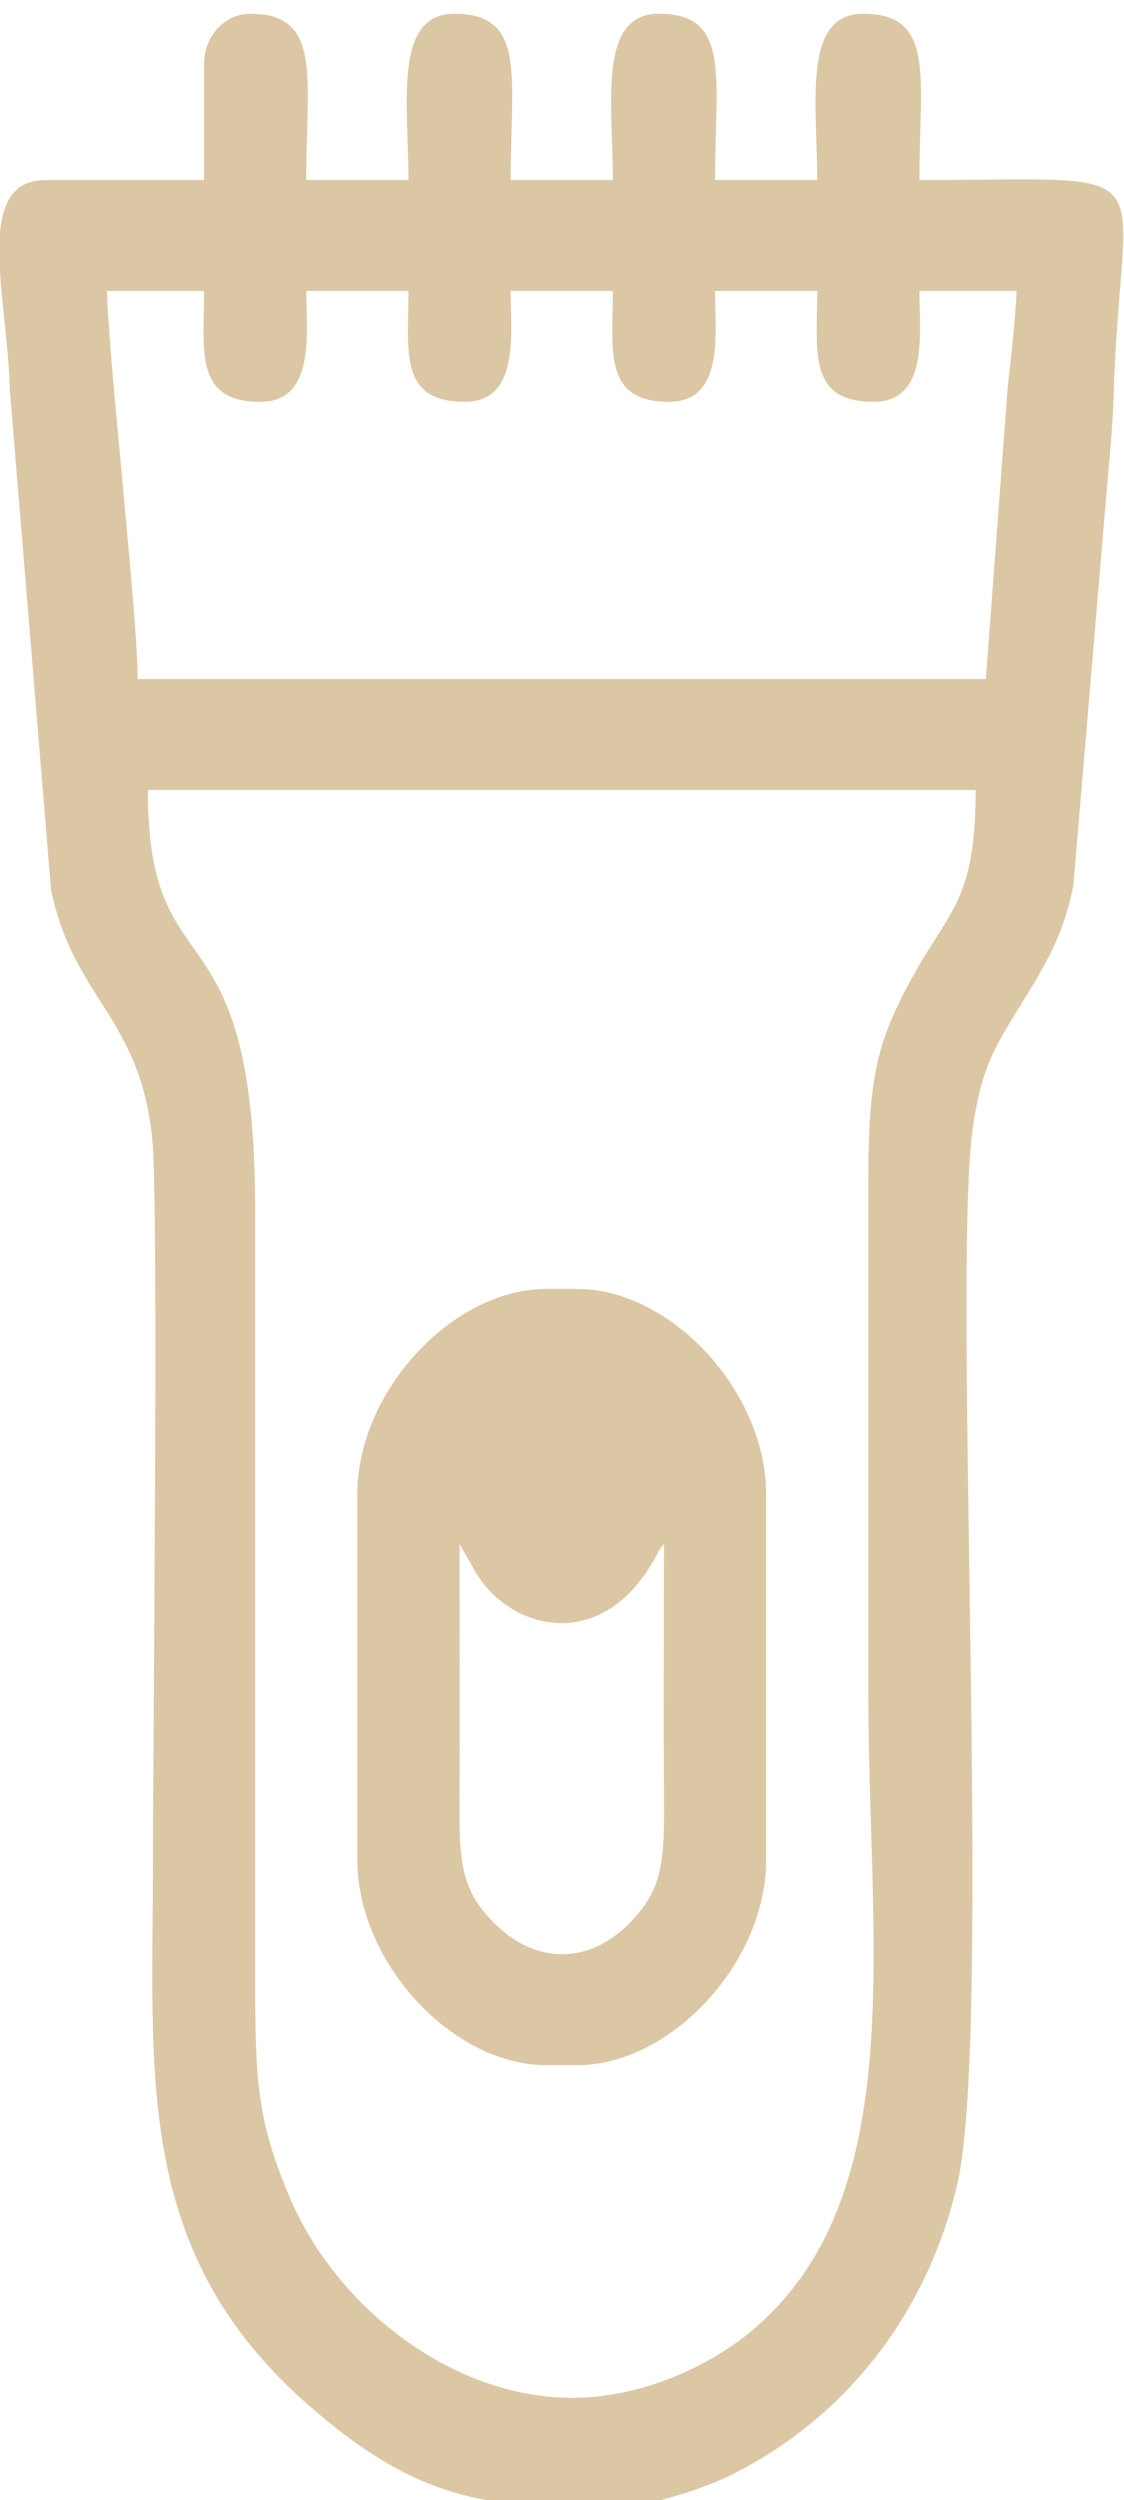
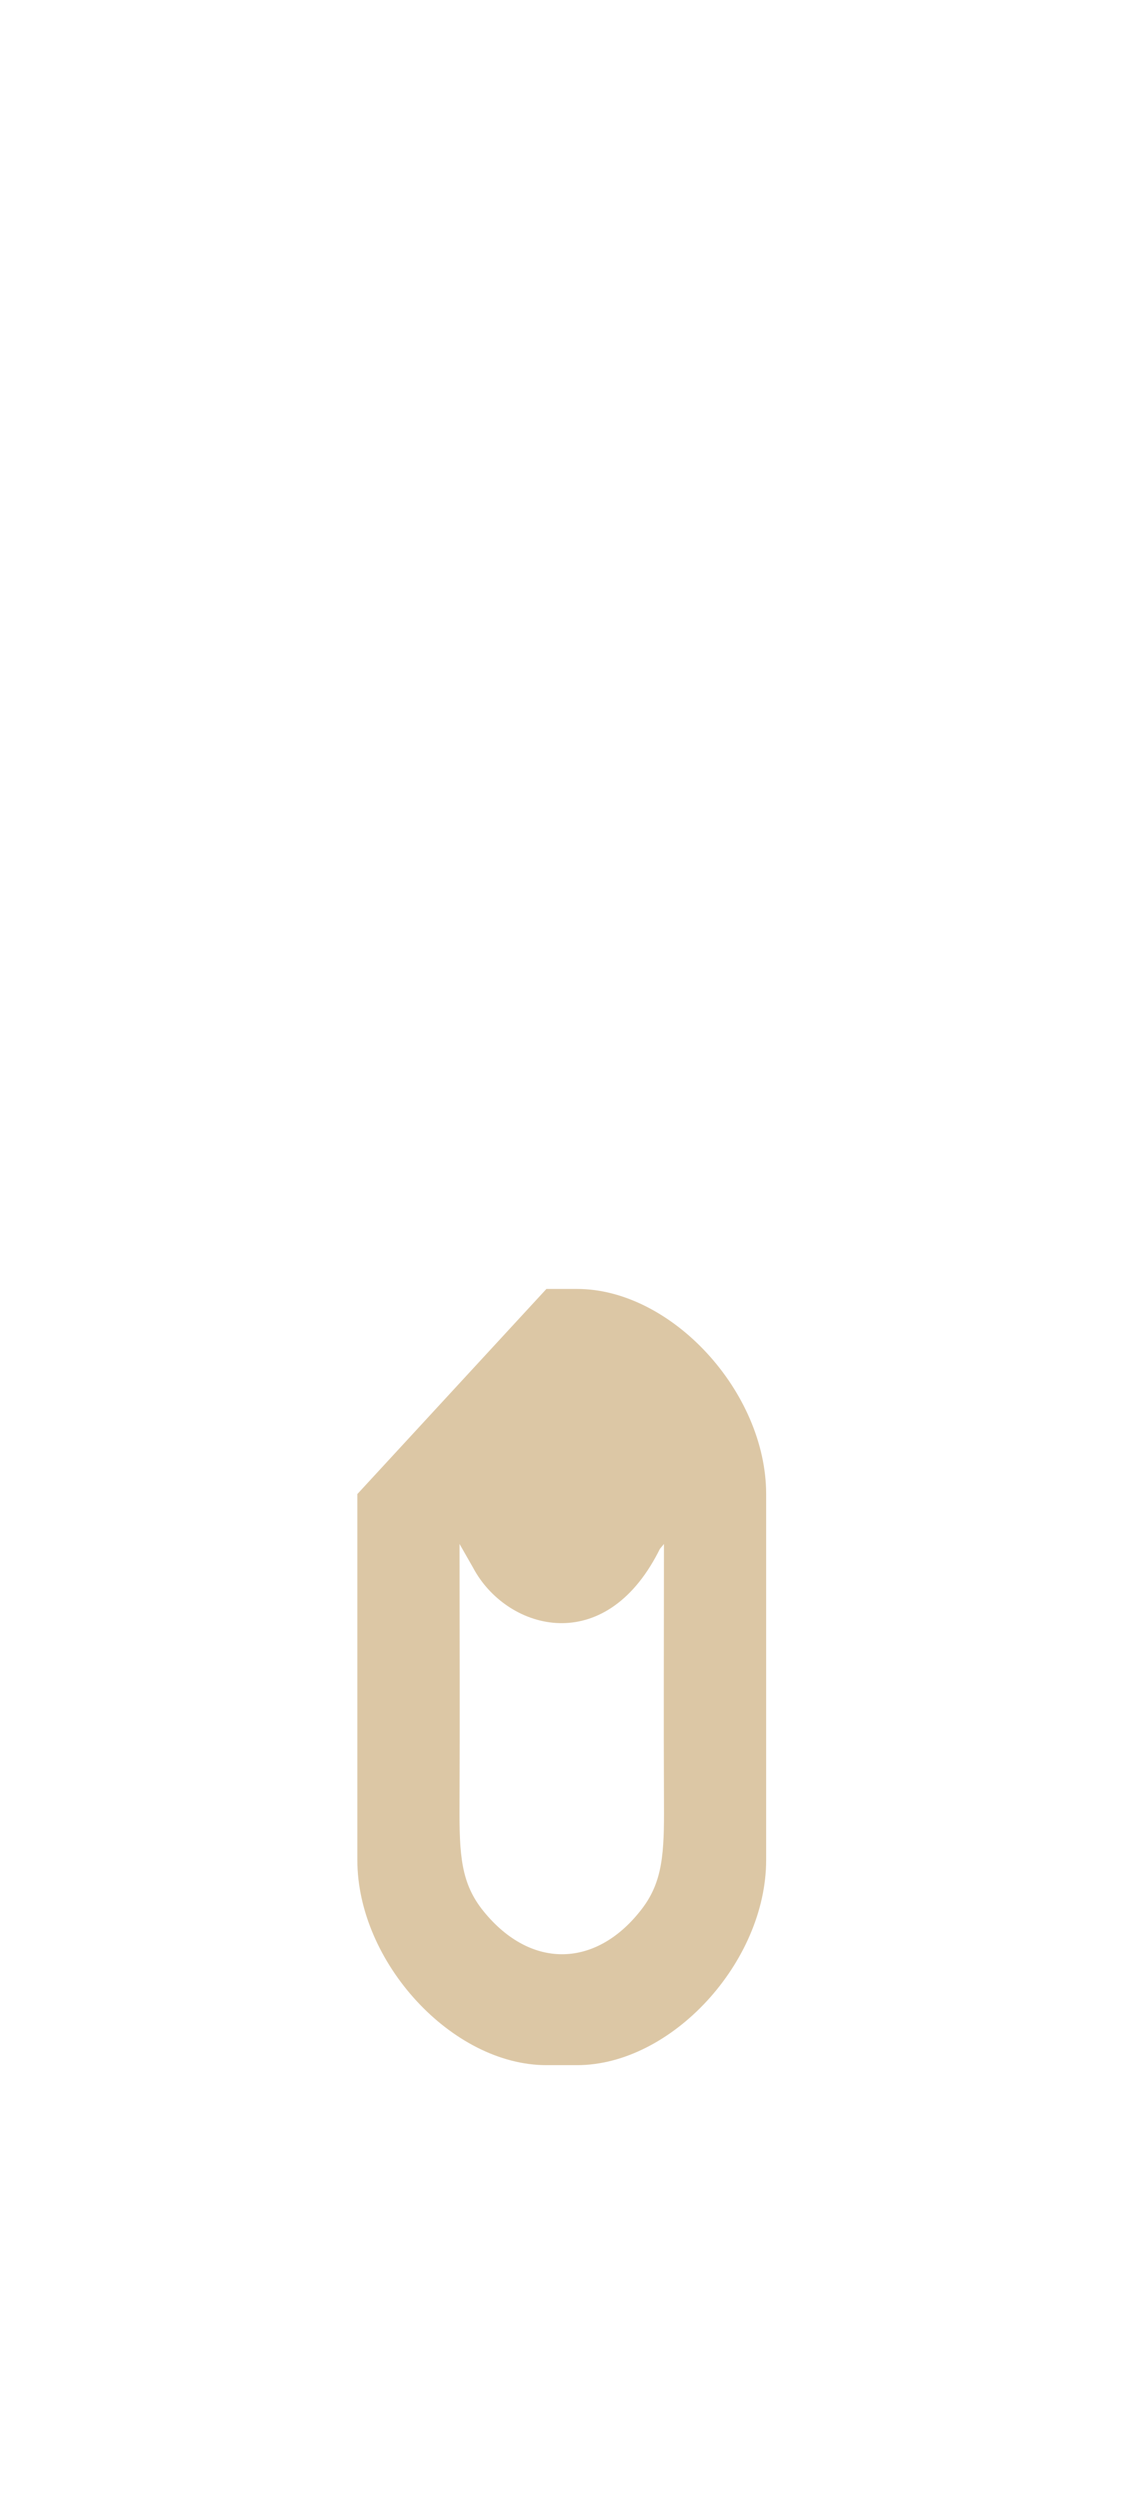
<svg xmlns="http://www.w3.org/2000/svg" xml:space="preserve" width="2480px" height="5516px" style="shape-rendering:geometricPrecision; text-rendering:geometricPrecision; image-rendering:optimizeQuality; fill-rule:evenodd; clip-rule:evenodd" viewBox="0 0 2480 5515.05">
  <defs>
    <style type="text/css">  .fil0 {fill:#DCC7A5}  </style>
  </defs>
  <g id="Слой_x0020_1">
    <g id="_1917335486928">
-       <path class="fil0" d="M1261.98 5289.62c-263.61,0 -522.15,-199.73 -624.99,-447.26 -69.47,-167.32 -74,-248.86 -74,-482.36l0 -1688.04c0,-701.72 -236.77,-469.92 -236.77,-929.66l1826.44 0c0,241.63 -55.98,262.06 -138.95,411.94 -81.46,147.16 -97.85,228.92 -97.81,456.57 0.03,375.1 0,750.2 0,1125.34 0,553.27 95.27,1112.26 -259.04,1407 -89.31,74.27 -237.46,146.47 -394.88,146.47zm-1025.94 -4648.2l214.21 0c0,130.56 -22.66,244.66 124,244.66 123.12,0 101.47,-154.04 101.47,-244.66l225.5 0c0,130.56 -22.65,244.66 124,244.66 123.12,0 101.47,-154.04 101.47,-244.66l225.5 0c0,130.56 -22.66,244.66 124,244.66 123.12,0 101.47,-154.04 101.47,-244.66l225.51 0c0,130.56 -22.66,244.66 123.99,244.66 123.12,0 101.47,-154.04 101.47,-244.66l214.21 0c-0.94,46.86 -14.22,168.3 -19.41,211.34l-48.21 644.91 -1871.55 0c0,-144.96 -63.58,-696.19 -67.63,-856.25zm214.21 -501.5l0 256.88 -349.49 0c-162.9,0 -83.63,260.7 -78.96,464.81l90.74 1100.31c49.57,241.9 197.02,279.68 223.58,552.52 14.19,145.72 1.36,1331.47 1.36,1588.68 0,479.87 -44.06,869.11 350.96,1209.38 213.17,183.66 357.34,221.74 641.2,221.74 91.61,0 223.1,-43.56 289.5,-77.3 244.57,-124.2 425.84,-349.54 493.16,-639.24 77.7,-334.29 -11.06,-1997.22 33.42,-2324.52 18.69,-137.36 49.4,-183.99 106.15,-276.23 50.16,-81.55 95.17,-152.61 116.5,-265.05l75.71 -896.46c5.72,-58.92 11.51,-131.46 12.97,-181.61 15.34,-530.47 136.89,-477.03 -428.42,-477.03 0,-227.53 35.94,-366.97 -123.99,-366.97 -135.81,0 -101.47,199.92 -101.47,366.97l-225.51 0c0,-227.53 35.94,-366.97 -123.99,-366.97 -135.81,0 -101.48,199.92 -101.48,366.97l-225.5 0c0,-227.53 35.94,-366.97 -123.99,-366.97 -135.81,0 -101.48,199.92 -101.48,366.97l-225.5 0c0,-227.53 35.94,-366.97 -123.99,-366.97 -55.74,0 -101.48,49.62 -101.48,110.09z" />
-       <path class="fil0" d="M1013.96 3405.87l30.19 52.91c71.21,133.77 280.5,197.79 402.37,-23.94 14.09,-25.69 3.8,-10.71 18.41,-28.97 0,191.59 -0.87,383.42 0.07,574.98 0.52,104.99 -2.27,168.91 -48.07,229.19 -98.9,130.22 -243.87,136.68 -349.71,6.5 -50.44,-62.02 -53.89,-124.54 -53.33,-235.69 0.94,-191.56 0.07,-383.39 0.07,-574.98zm-225.51 -110.1l0 807.35c0,225.64 209.19,452.56 417.16,452.56l67.66 0c207.97,0 417.16,-226.92 417.16,-452.56l0 -807.35c0,-225.64 -209.19,-452.56 -417.16,-452.56l-67.66 0c-207.97,0 -417.16,226.92 -417.16,452.56z" />
+       <path class="fil0" d="M1013.96 3405.87l30.19 52.91c71.21,133.77 280.5,197.79 402.37,-23.94 14.09,-25.69 3.8,-10.71 18.41,-28.97 0,191.59 -0.87,383.42 0.07,574.98 0.52,104.99 -2.27,168.91 -48.07,229.19 -98.9,130.22 -243.87,136.68 -349.71,6.5 -50.44,-62.02 -53.89,-124.54 -53.33,-235.69 0.94,-191.56 0.07,-383.39 0.07,-574.98zm-225.51 -110.1l0 807.35c0,225.64 209.19,452.56 417.16,452.56l67.66 0c207.97,0 417.16,-226.92 417.16,-452.56l0 -807.35c0,-225.64 -209.19,-452.56 -417.16,-452.56l-67.66 0z" />
    </g>
  </g>
</svg>